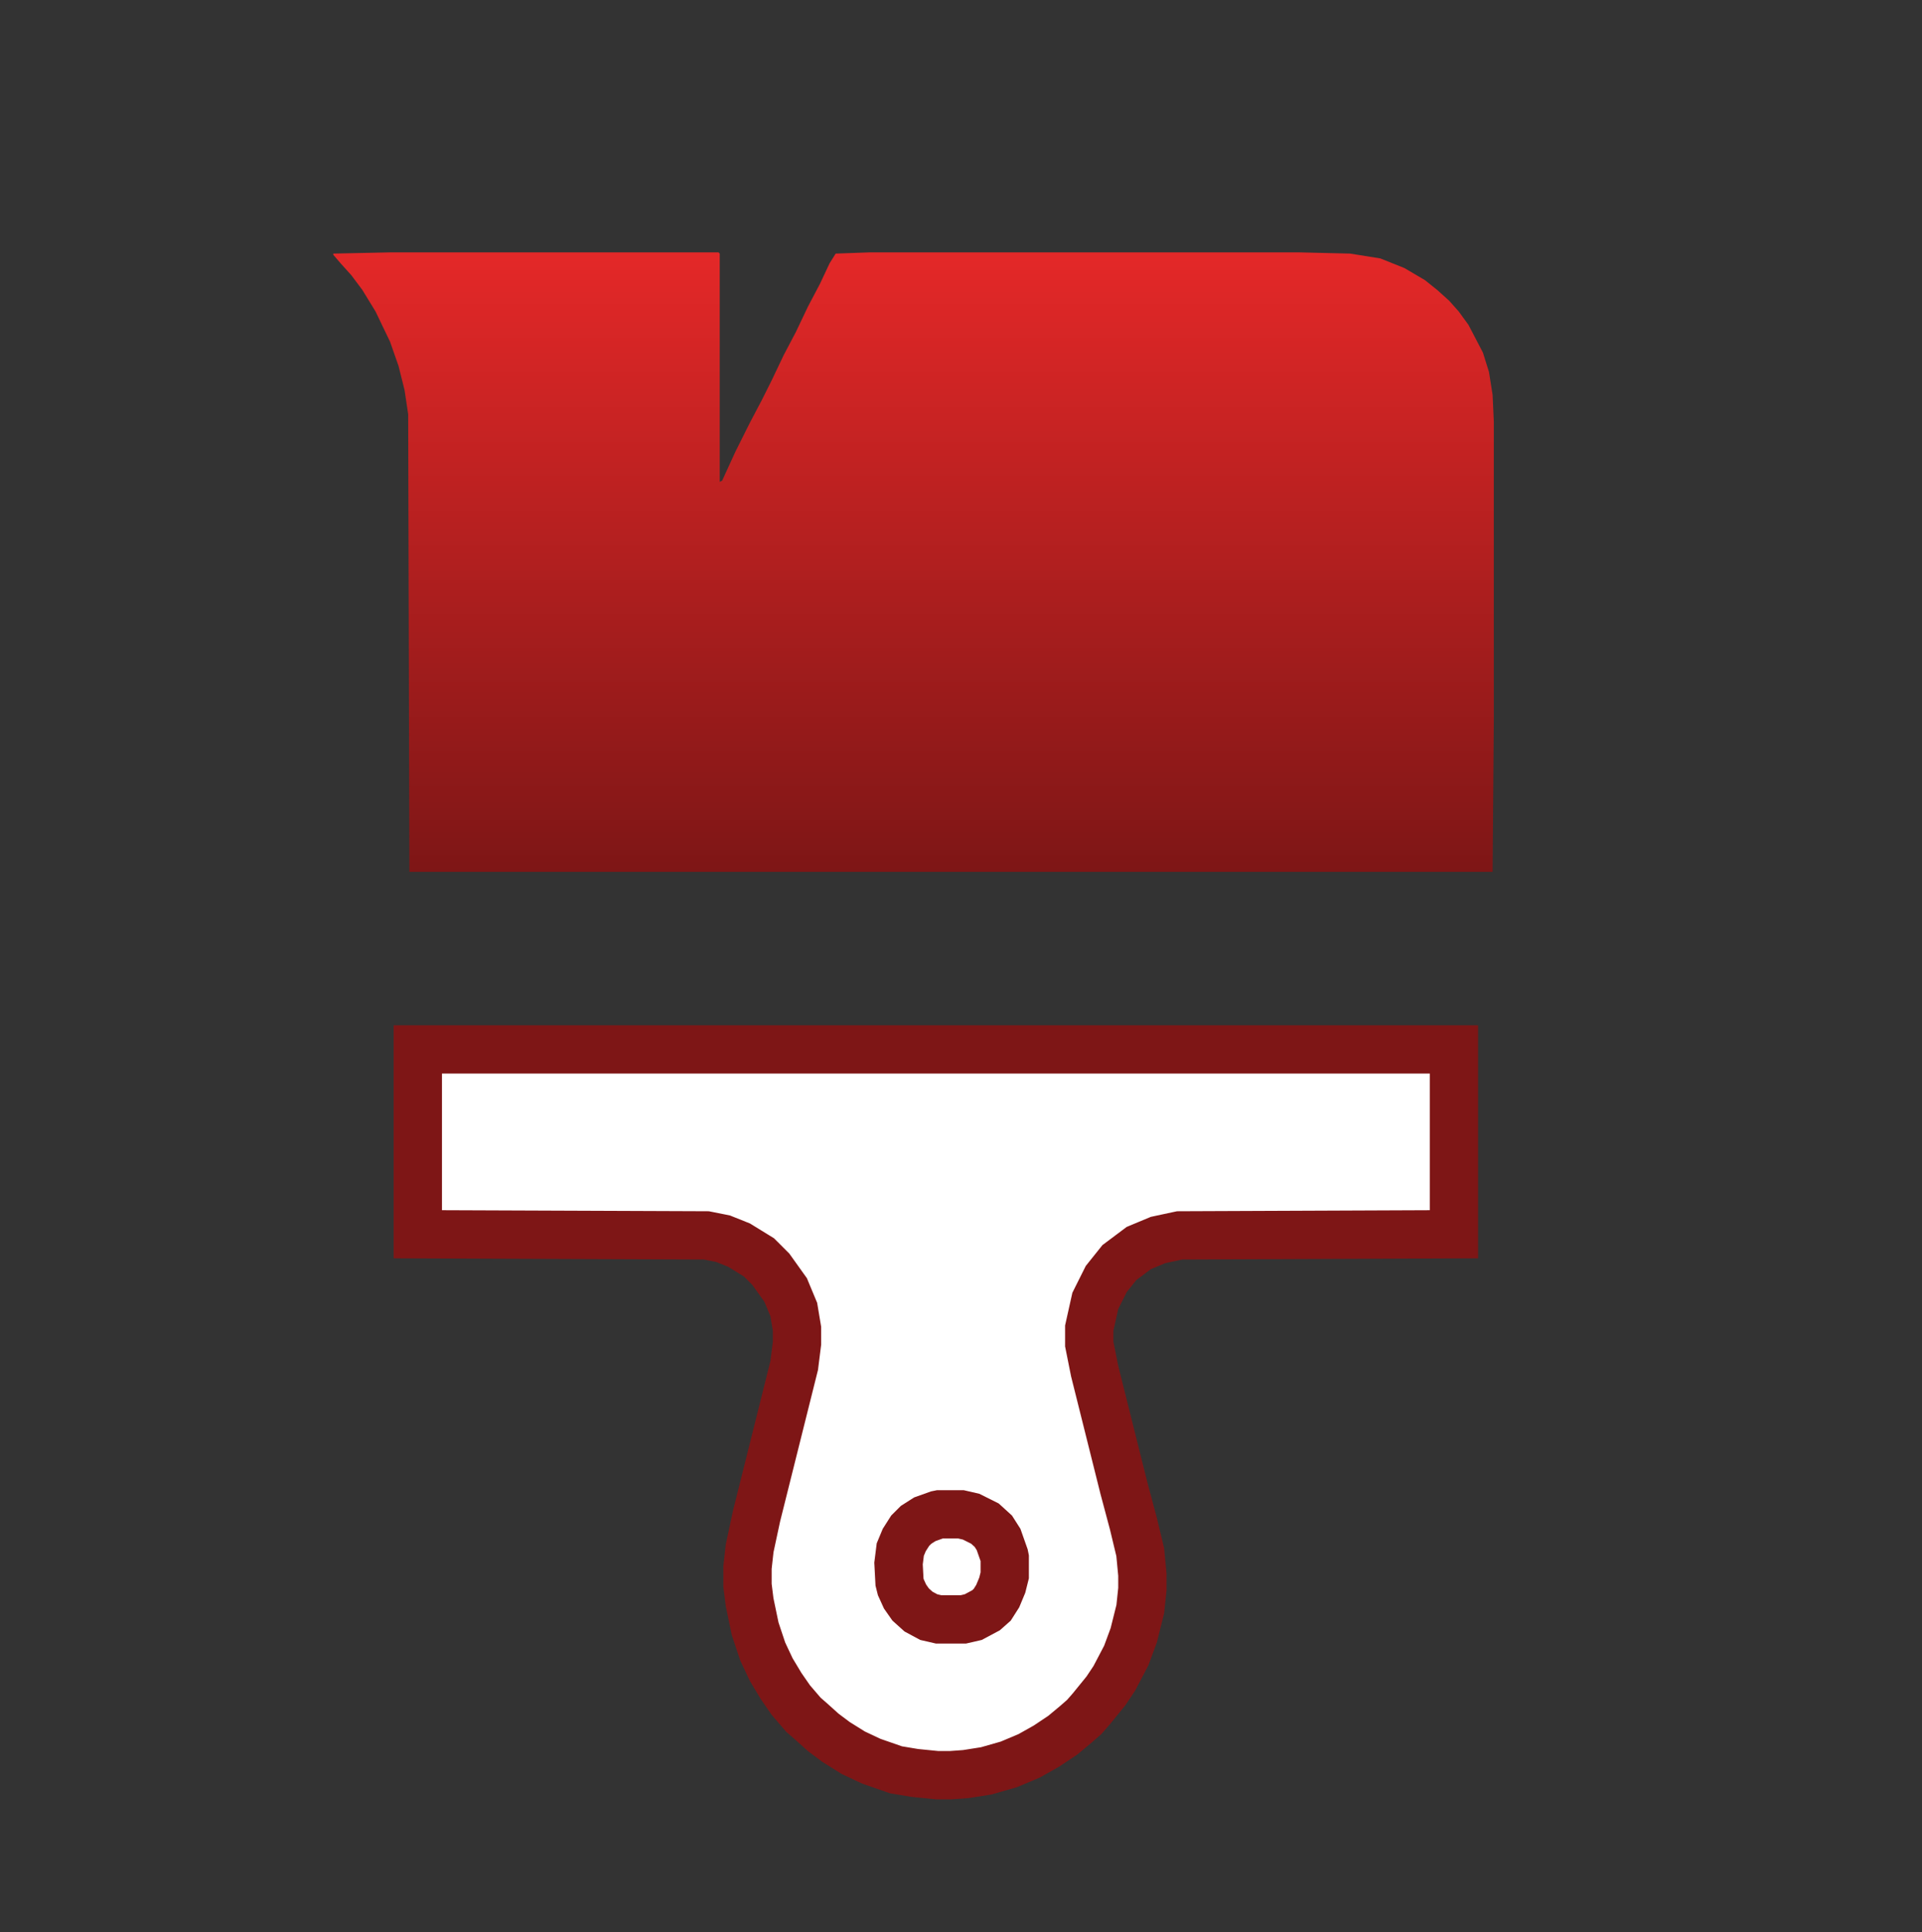
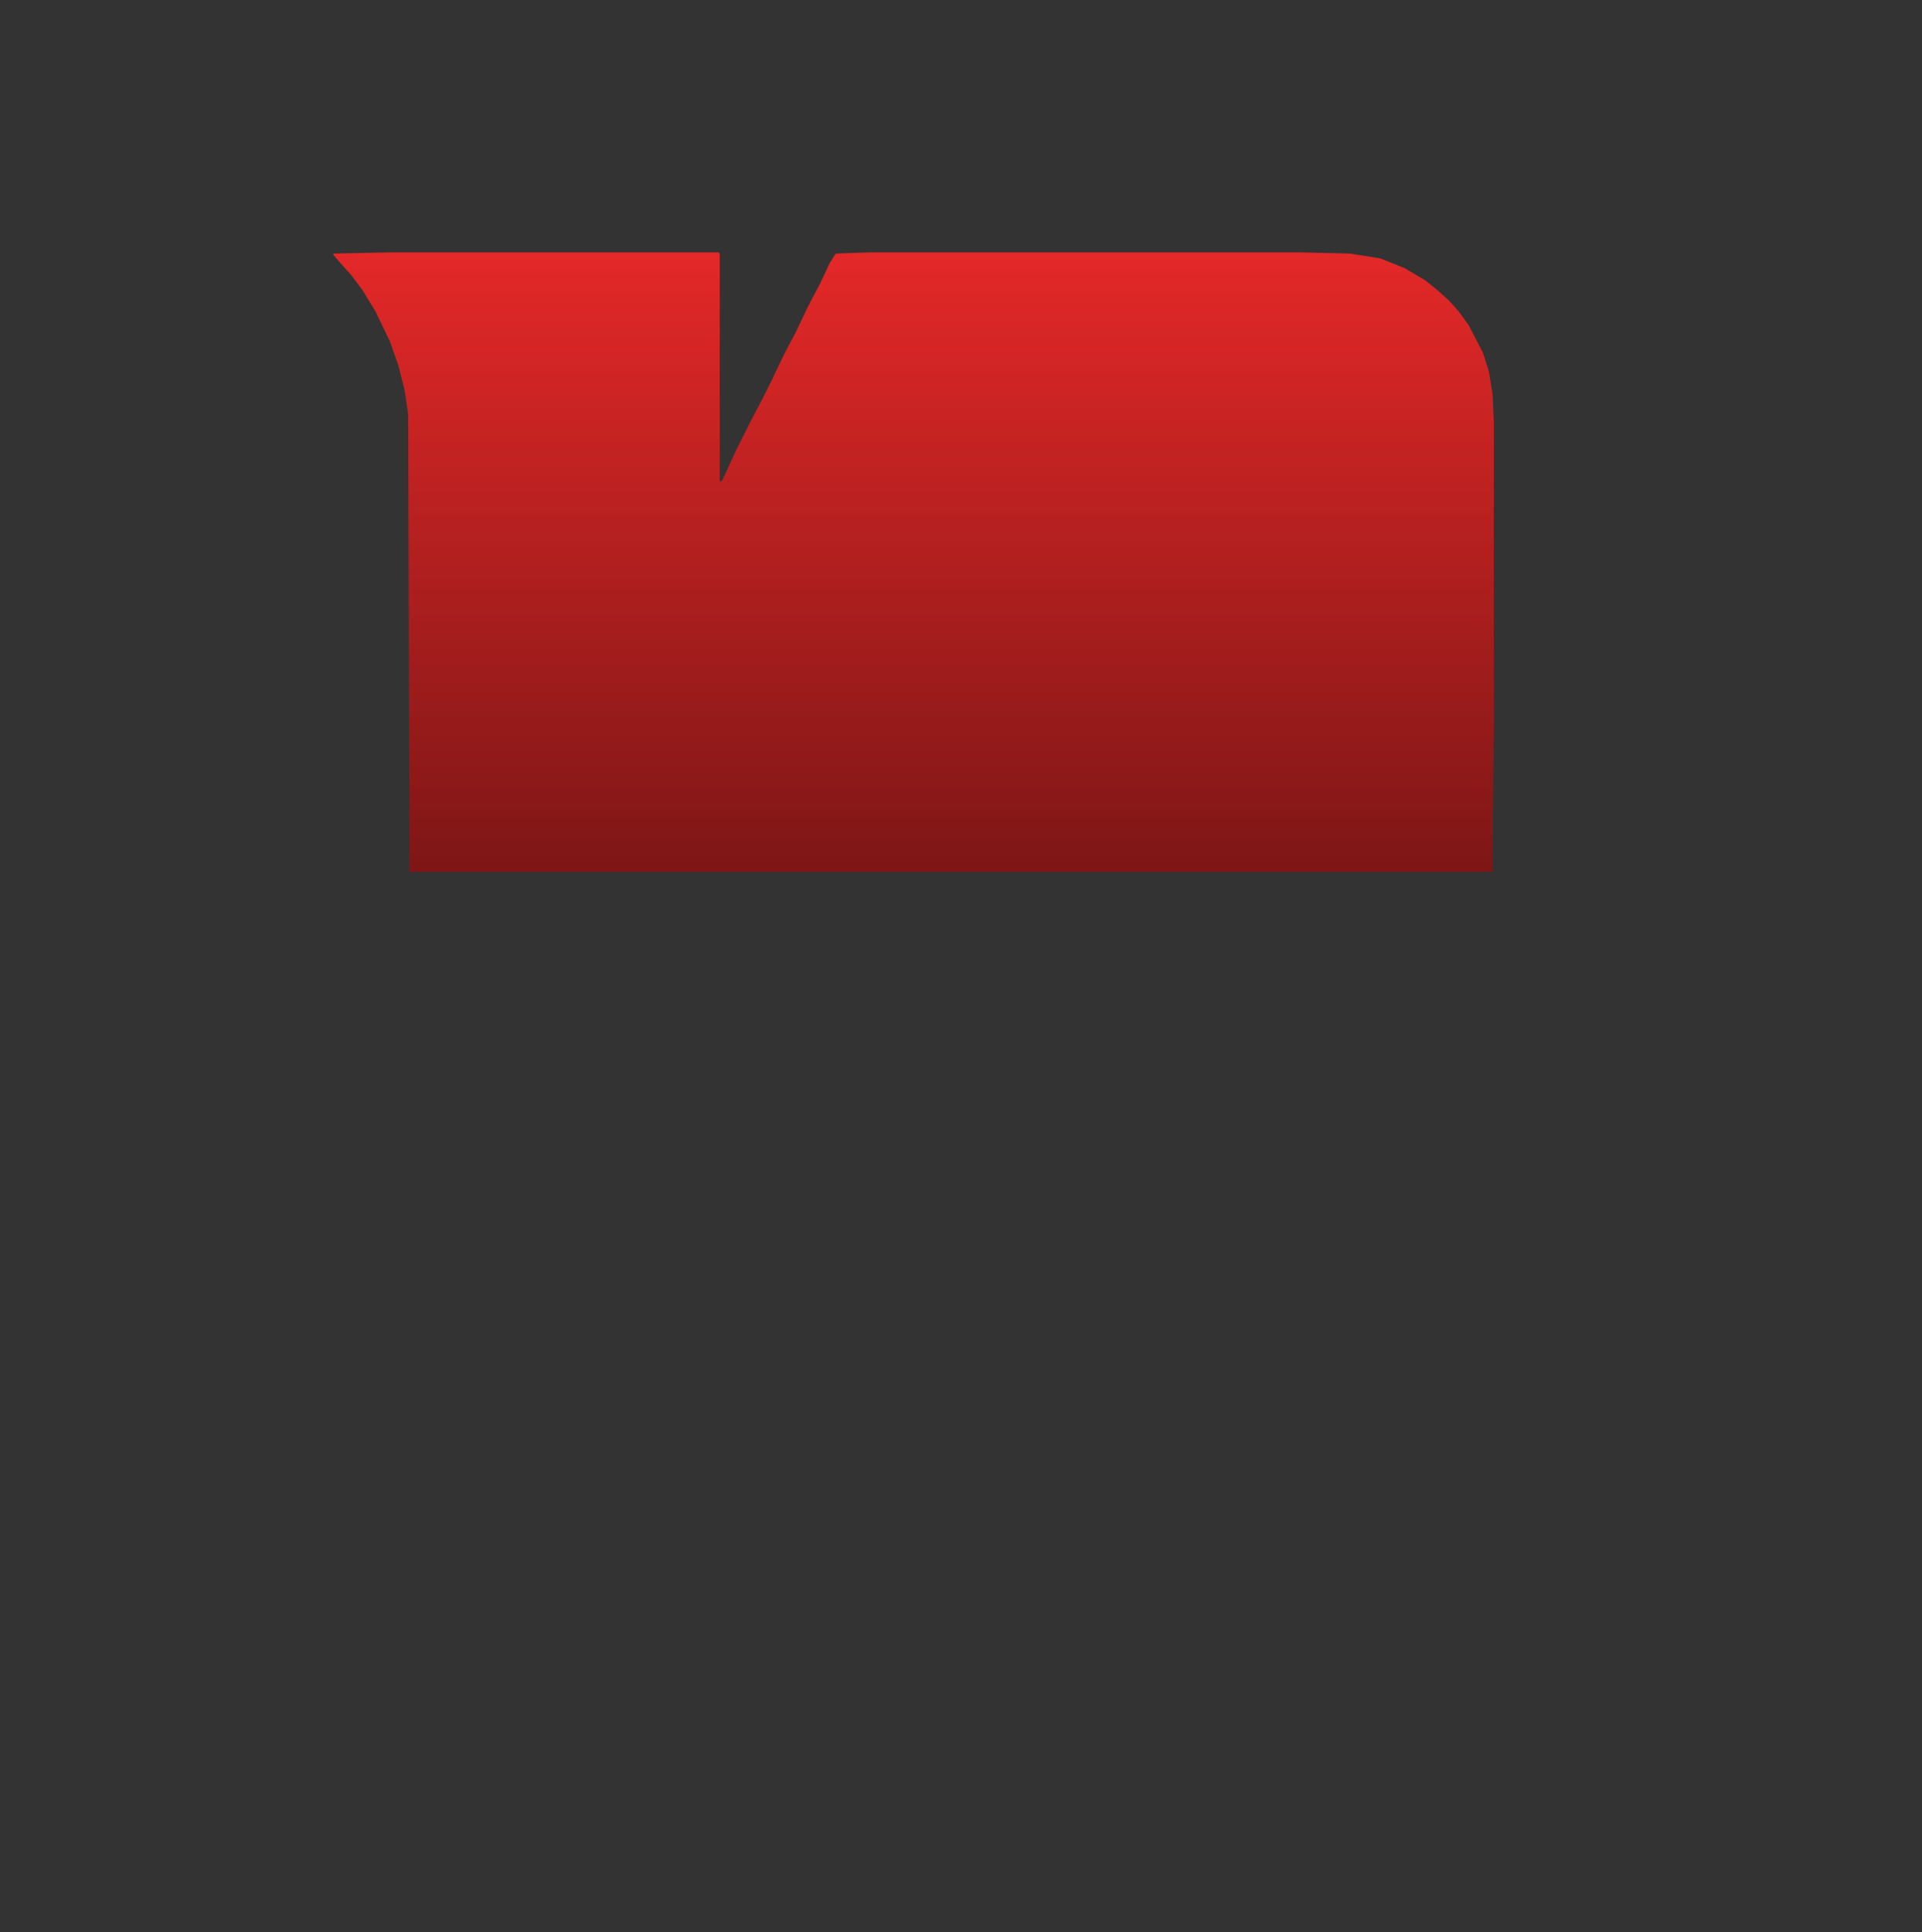
<svg xmlns="http://www.w3.org/2000/svg" width="189" height="190" viewBox="0 0 189 190" fill="none">
  <rect x="0" y="0" width="189" height="190" fill="#333333" stroke="none" />
  <path d="M38.357 24.818H70.656L70.775 24.937V47.381L71.013 47.262L72.319 44.412L73.744 41.562L74.931 39.306L75.882 37.406L77.069 34.912L78.257 32.656L79.444 30.162L80.631 27.906L81.581 25.887L82.175 24.937L85.5 24.818H127.775L132.762 24.937L135.731 25.412L138.106 26.362L140.125 27.55L141.312 28.5L142.5 29.568L143.45 30.637L144.4 31.943L145.825 34.675L146.419 36.575L146.775 38.831L146.894 41.443V70.774L146.775 85.737H40.257L40.138 40.731L39.782 38.356L39.188 35.981L38.357 33.606L36.932 30.637L35.625 28.5L34.557 27.075L33.488 25.887L32.775 25.056V24.937L38.357 24.818Z" fill="url(#paint0_linear_426_391)" />
-   <path d="M116.245 121.481L115.998 121.482L115.757 121.533L114.094 121.89L113.88 121.936L113.678 122.02L112.253 122.613L111.979 122.728L111.742 122.906L110.317 123.975L110.076 124.155L109.887 124.391L108.937 125.578L108.78 125.775L108.668 126L107.836 127.662L107.706 127.924L107.642 128.209L107.167 130.347L107.111 130.601V130.862V131.931V132.166L107.157 132.397L107.632 134.772L107.643 134.827L107.657 134.882L110.507 146.282L110.511 146.3L110.516 146.318L111.458 149.851L112.125 152.629L112.336 154.844V156.269L112.129 158.235L111.488 160.799L110.754 162.79L109.577 165.036L108.759 166.264L107.313 168.043L106.615 168.841L105.806 169.549L104.5 170.637L102.899 171.705L101.196 172.663L99.196 173.505L96.979 174.138L94.965 174.456L93.489 174.562H92.148L89.968 174.344L88.107 174.034L85.684 173.191L83.906 172.354L82.211 171.295L80.952 170.351L79.843 169.353L79.831 169.342L79.819 169.331L78.997 168.612L77.763 167.172L76.808 165.792L75.84 164.18L75.001 162.396L74.258 160.167L73.712 157.547L73.505 155.889V154.15L73.714 152.262L74.393 149.093L78.065 134.407L78.1 134.268L78.117 134.125L78.355 132.225L78.373 132.079V131.931V130.862V130.665L78.341 130.472L78.103 129.047L78.058 128.776L77.953 128.524L77.359 127.099L77.256 126.85L77.1 126.632L75.912 124.969L75.798 124.809L75.659 124.67L74.828 123.839L74.63 123.642L74.393 123.496L72.849 122.546L72.676 122.439L72.487 122.363L71.299 121.888L71.097 121.807L70.883 121.764L69.695 121.527L69.469 121.482L69.239 121.481L41.086 121.371V103.193H142.973V121.371L116.245 121.481Z" fill="white" stroke="#7E1616" stroke-width="4.75" />
-   <path d="M92.192 148.95L92.385 148.911H94.492L95.496 149.143L96.851 149.82L97.679 150.573L98.194 151.382L98.76 152.986L98.8 153.184V154.912L98.557 155.881L98.111 156.952L97.568 157.806L96.958 158.348L95.703 159.018L94.729 159.242H92.301L91.332 159.019L90.32 158.474L89.546 157.777L88.996 156.991L88.582 156.081L88.453 155.564L88.357 153.747L88.529 152.376L88.919 151.439L89.501 150.525L90.082 149.944L90.943 149.396L92.192 148.95Z" stroke="#7E1616" stroke-width="4.75" />
  <defs>
    <linearGradient id="paint0_linear_426_391" x1="89.835" y1="24.818" x2="89.835" y2="85.737" gradientUnits="userSpaceOnUse">
      <stop stop-color="#E42828" />
      <stop offset="1" stop-color="#7E1616" />
    </linearGradient>
  </defs>
</svg>